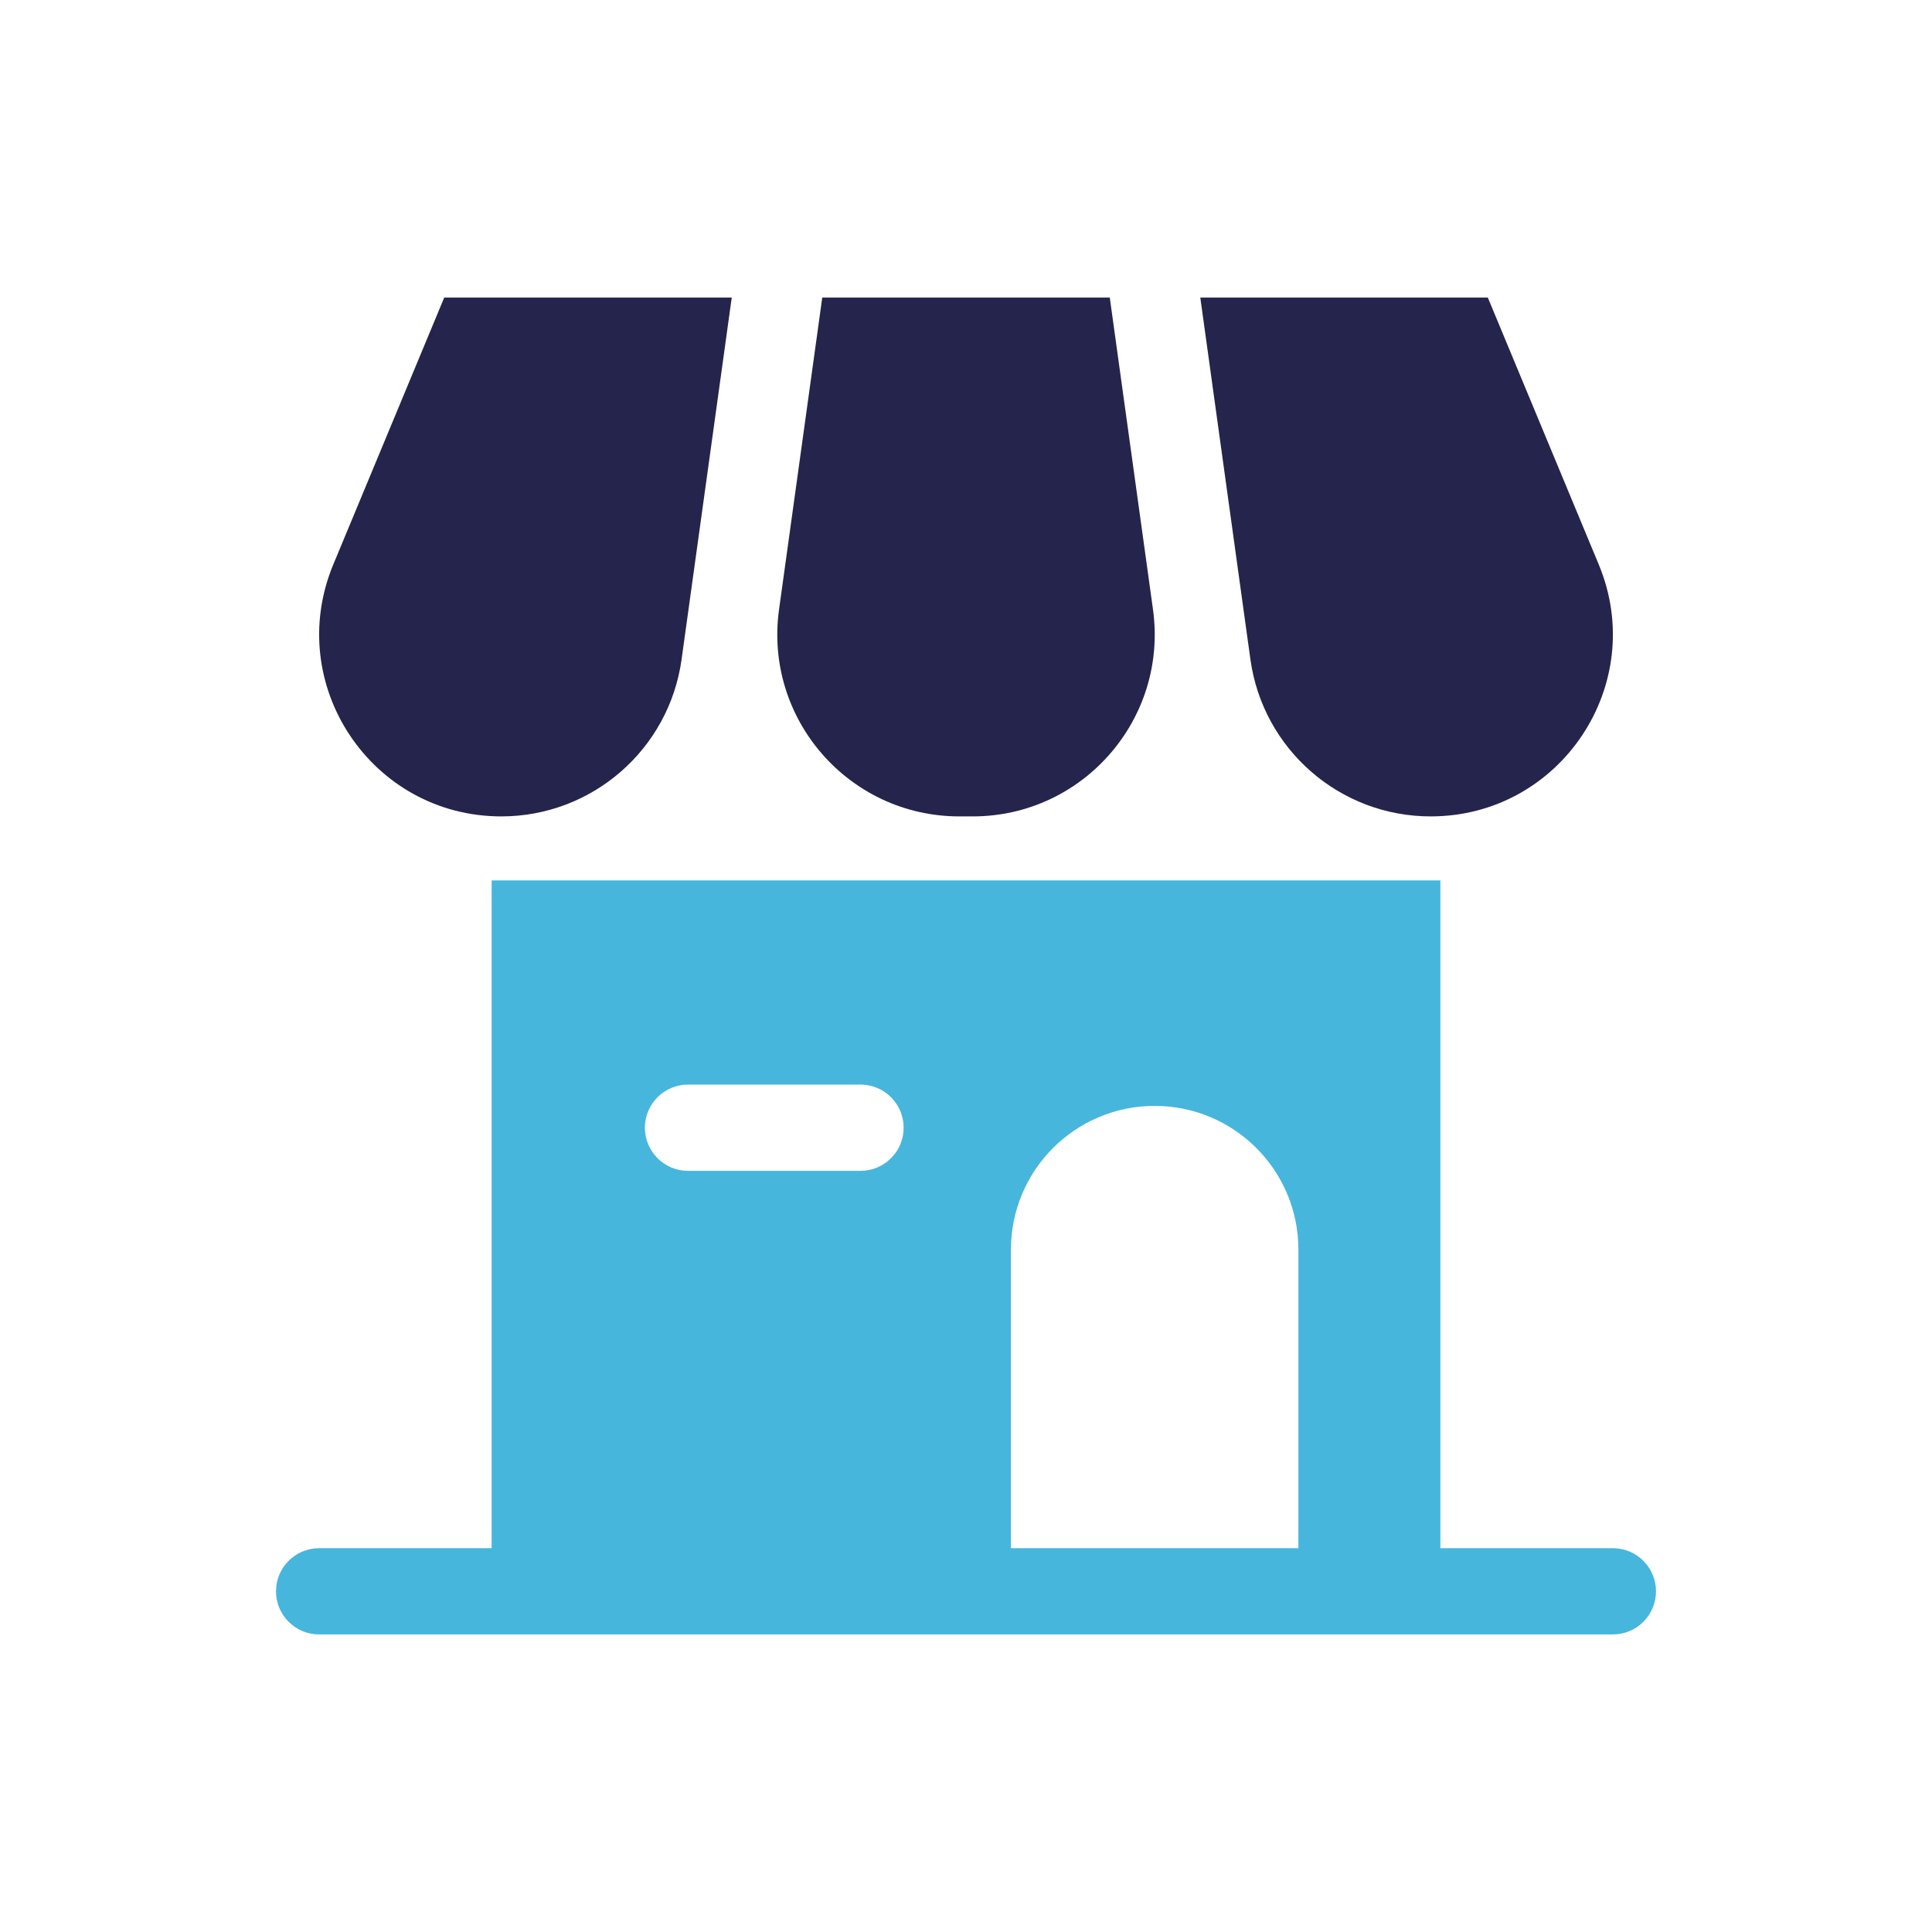
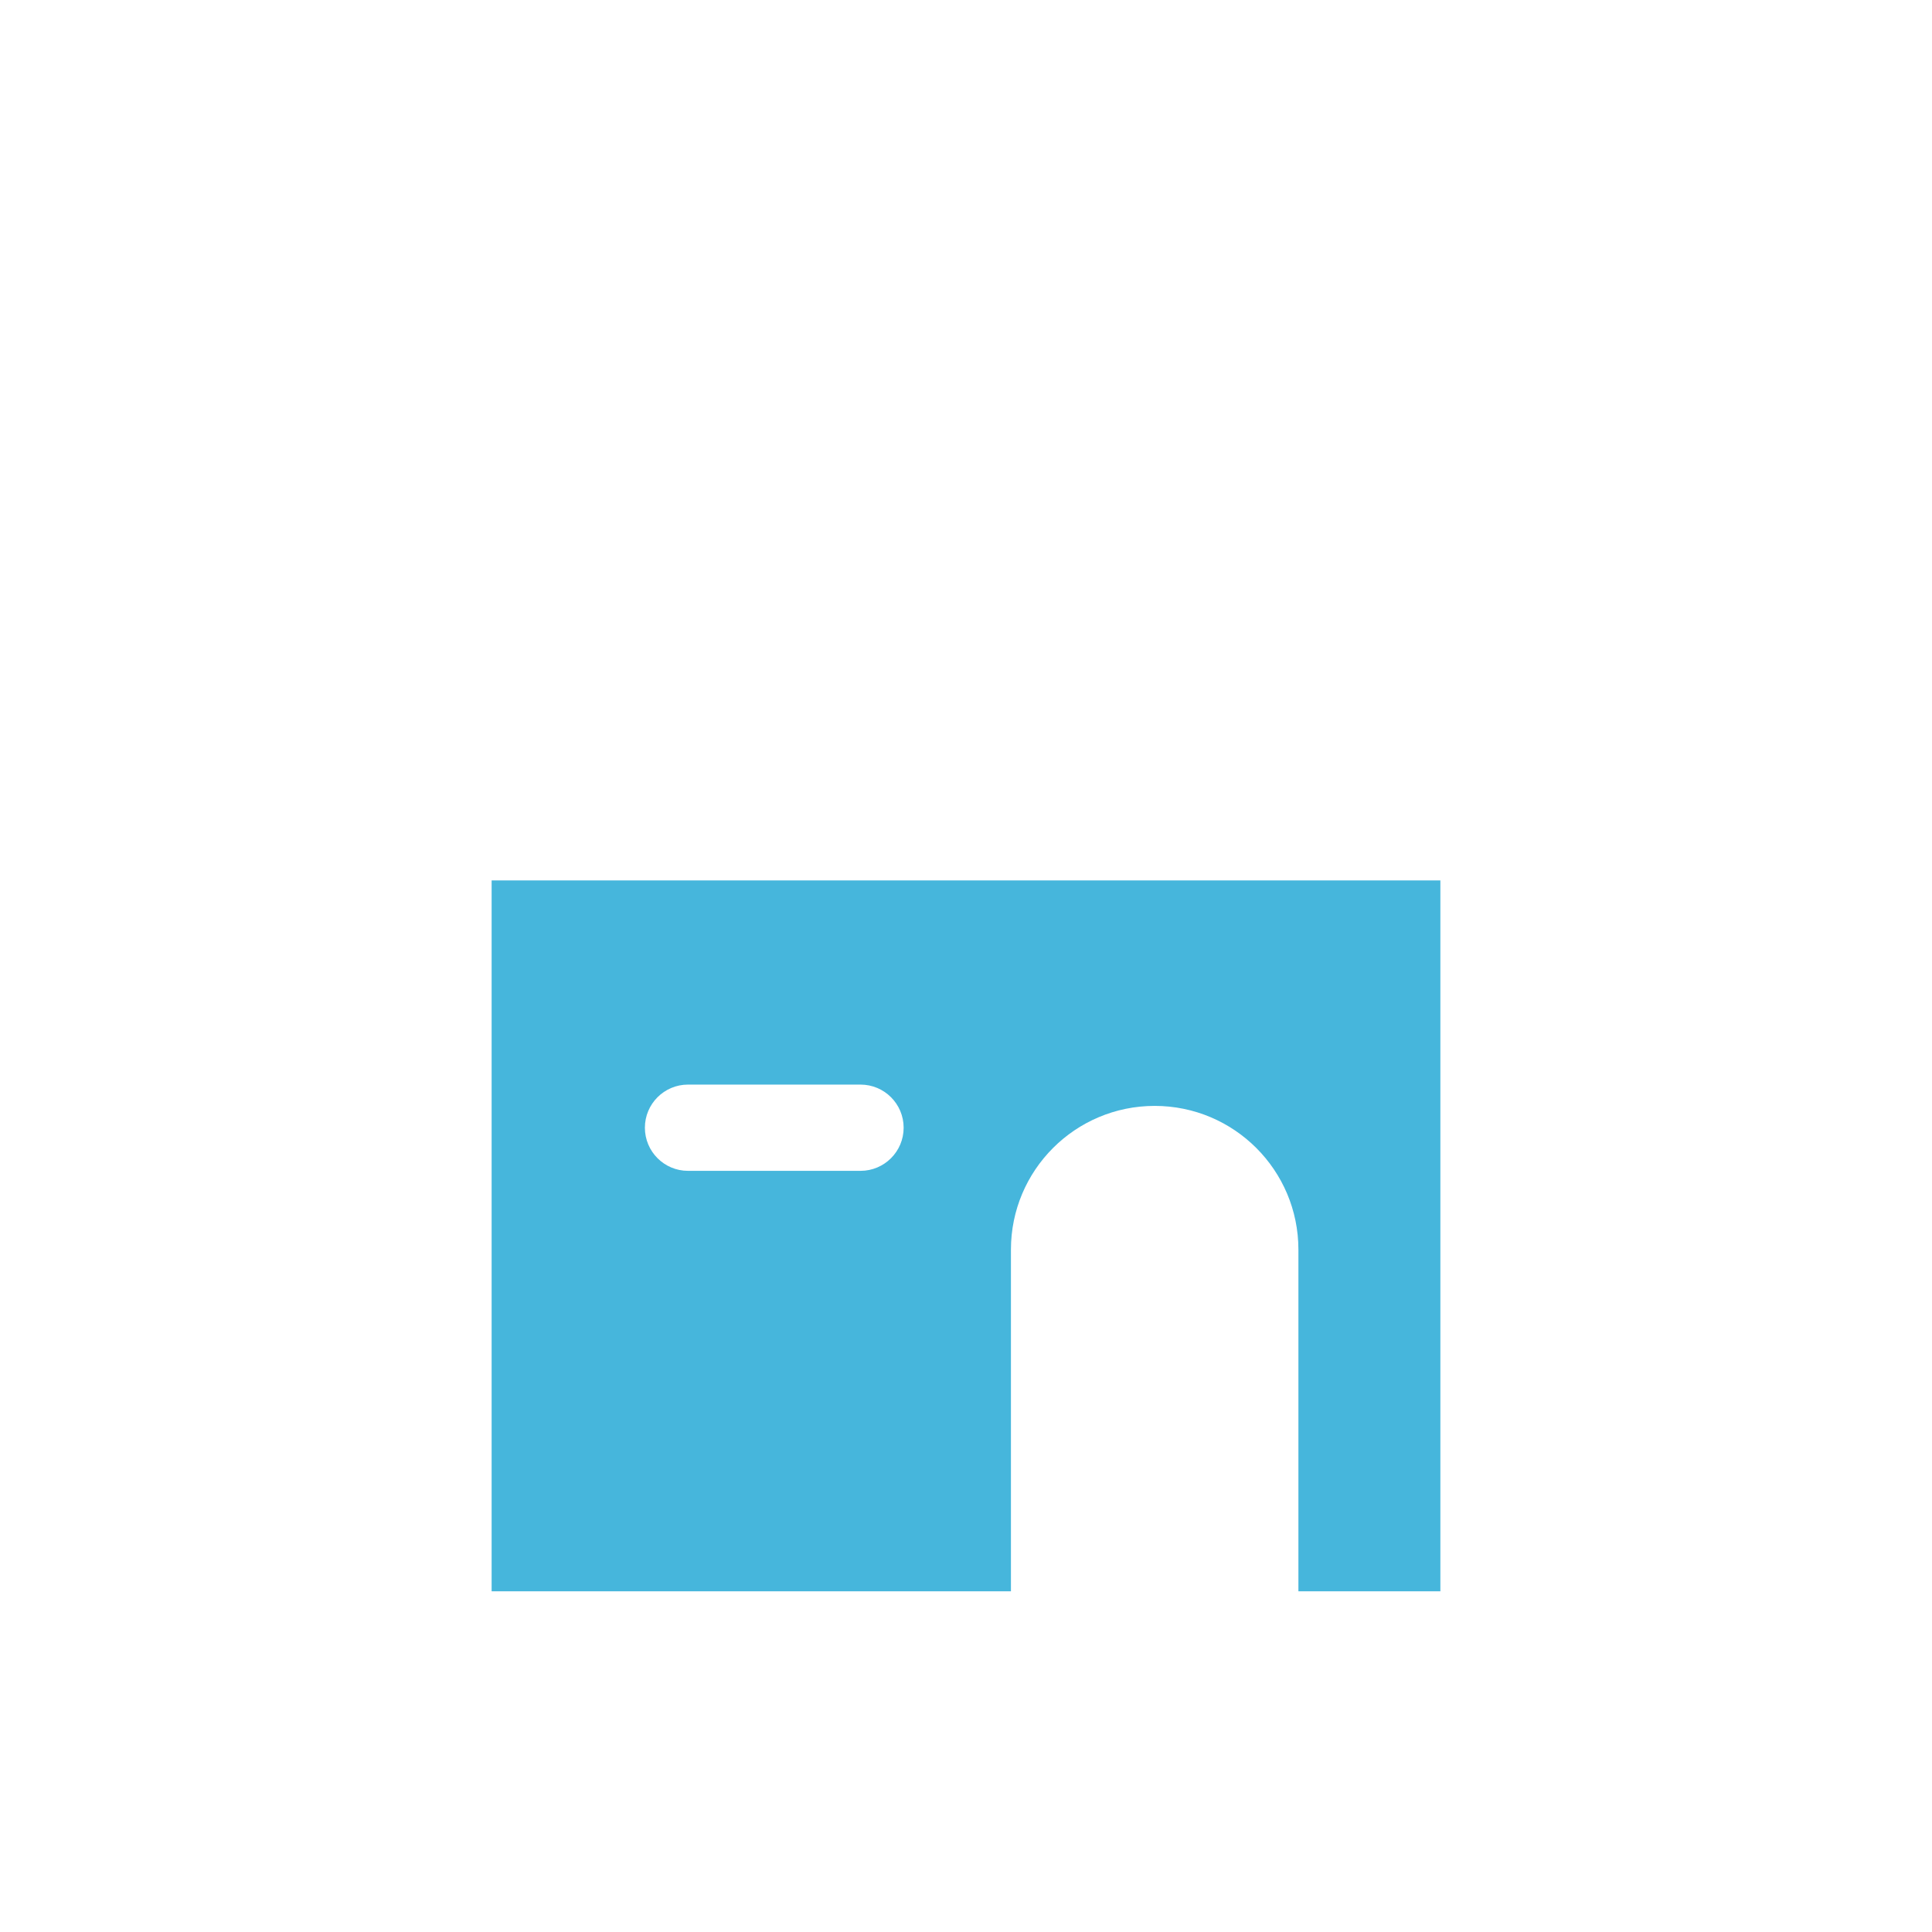
<svg xmlns="http://www.w3.org/2000/svg" width="800px" height="800px" viewBox="-6.4 -6.4 44.80 44.80" id="Layer_1" version="1.1" xml:space="preserve" fill="#000000">
  <g id="SVGRepo_bgCarrier" stroke-width="0" />
  <g id="SVGRepo_tracerCarrier" stroke-linecap="round" stroke-linejoin="round" />
  <g id="SVGRepo_iconCarrier">
    <style type="text/css"> .st0{fill:#46b6dc;} .st1{fill:#46b6dc;} .st2{fill:#25244c;} </style>
    <g>
      <g>
        <path class="st0" d="M5,14.016V30.5h12.042v-7.923c0-1.841,1.492-3.333,3.333-3.333 s3.333,1.492,3.333,3.333V30.5H27V14.016H5z M13.554,20.75h-4c-0.552,0-1-0.448-1-1 c0-0.552,0.448-1,1-1h4c0.552,0,1,0.448,1,1C14.554,20.302,14.106,20.75,13.554,20.75z" />
      </g>
      <g>
-         <path class="st1" d="M31,31.5H1c-0.552,0-1-0.448-1-1s0.448-1,1-1h30c0.552,0,1,0.448,1,1 S31.552,31.5,31,31.5z" />
-       </g>
+         </g>
      <g>
-         <path class="st2" d="M5.225,12.531h-0c-3.01,0-5.052-3.06-3.897-5.84l2.573-6.191 h6.667L9.405,8.89C9.116,10.977,7.332,12.531,5.225,12.531z" />
-       </g>
+         </g>
      <g>
-         <path class="st2" d="M16.155,12.531h-0.31c-2.561,0-4.532-2.263-4.18-4.799l1.002-7.232 h6.667l1.002,7.232C20.687,10.269,18.716,12.531,16.155,12.531z" />
-       </g>
+         </g>
      <g>
-         <path class="st2" d="M26.775,12.531h-0c-2.107,0-3.891-1.554-4.18-3.641L21.433,0.5 h6.667l2.573,6.191C31.828,9.471,29.785,12.531,26.775,12.531z" />
-       </g>
+         </g>
    </g>
  </g>
</svg>